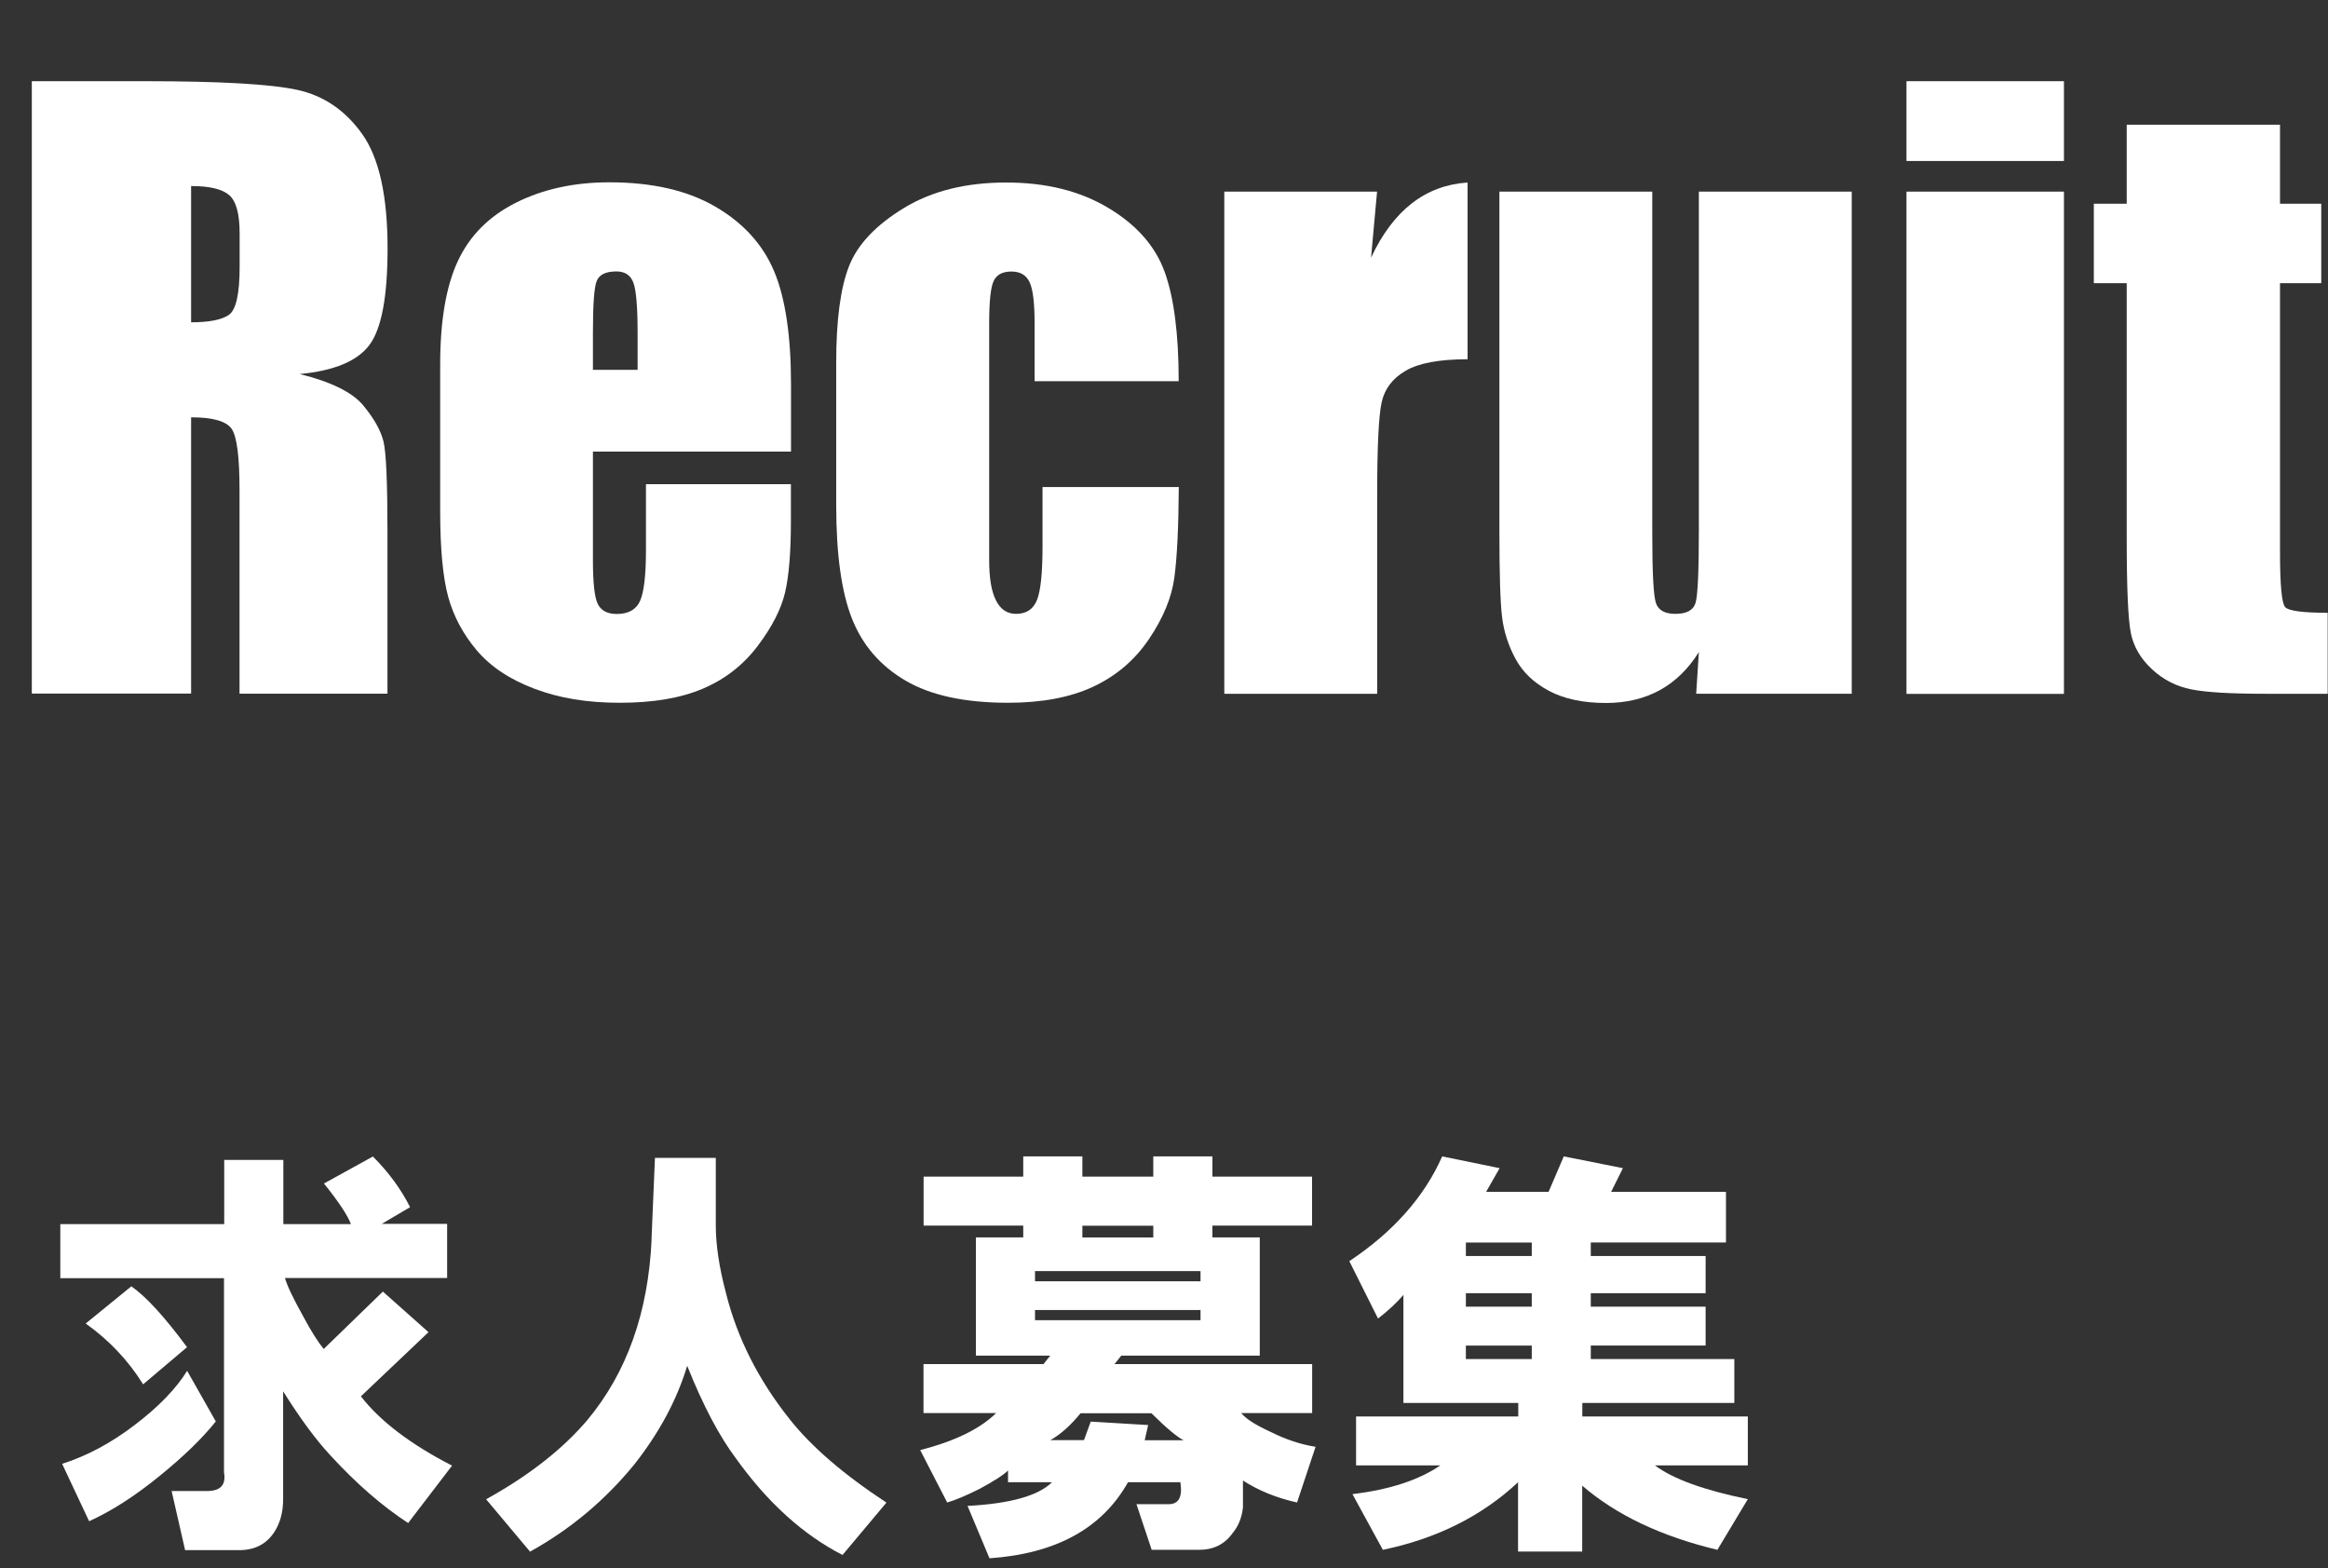
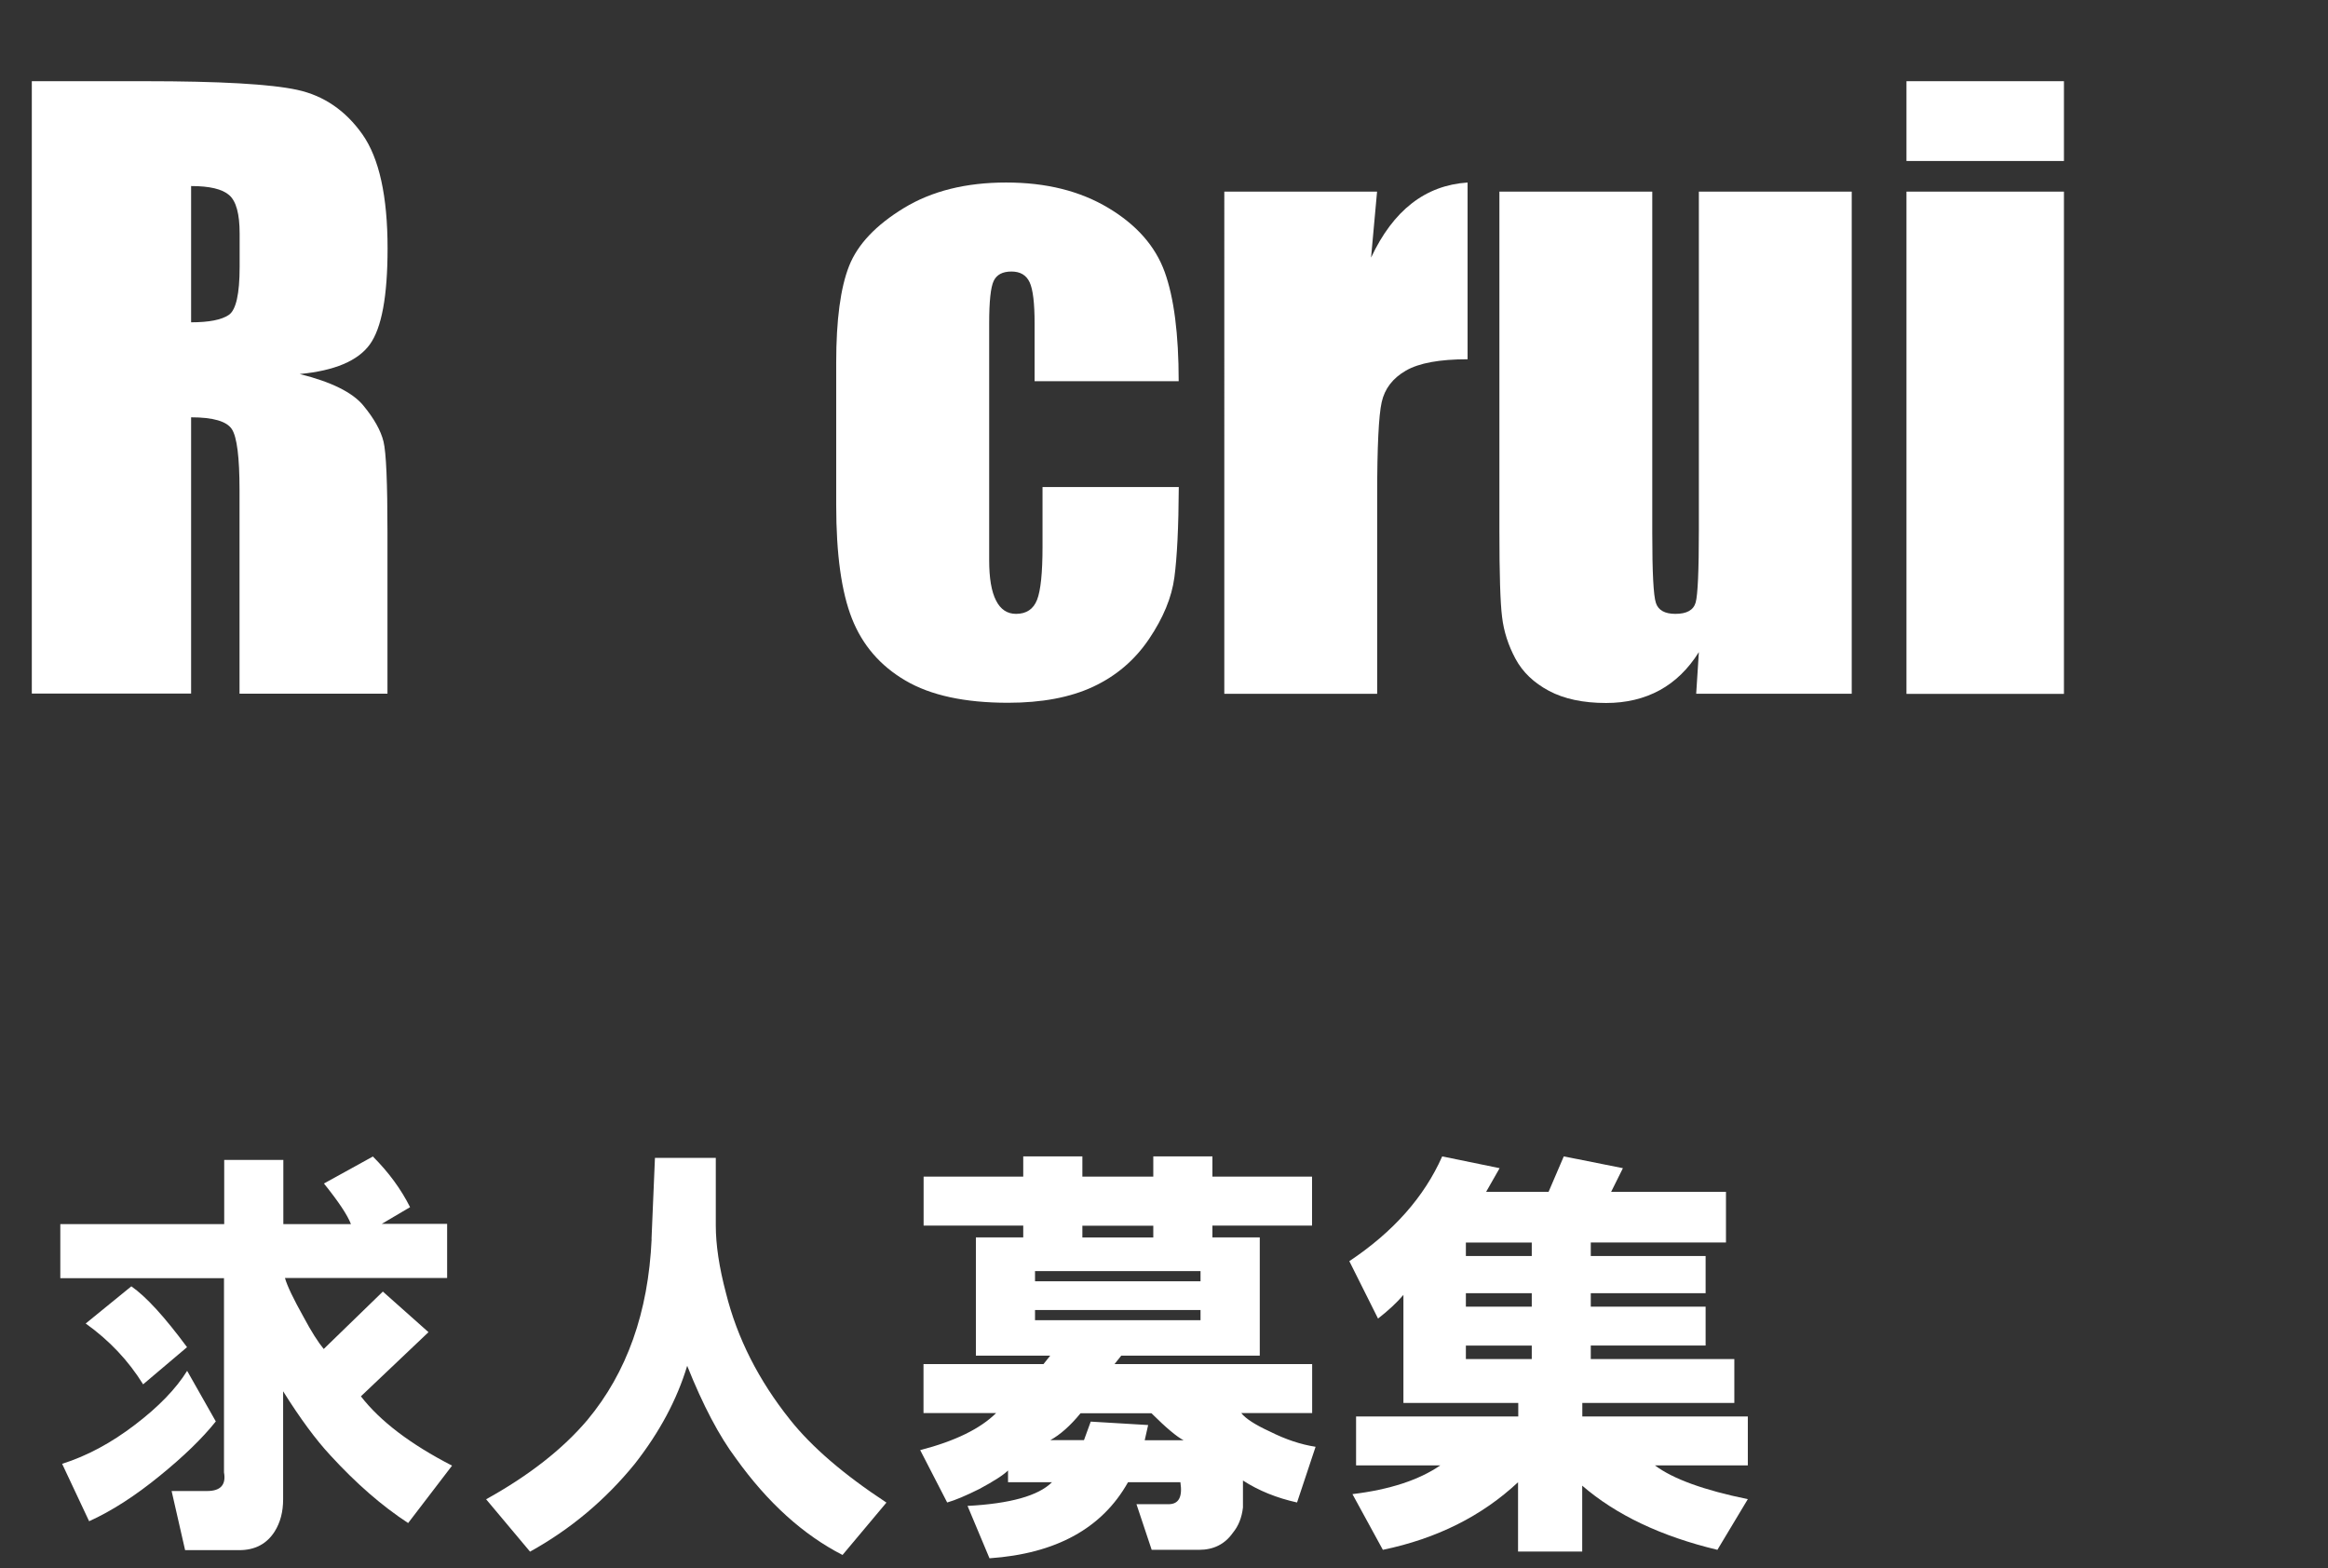
<svg xmlns="http://www.w3.org/2000/svg" id="_レイヤー_1" data-name="レイヤー 1" viewBox="0 0 217.32 146.43">
  <rect x="0" y="0" width="217.32" height="146.43" fill="#333333" stroke="none" />
  <defs>
    <style>
      .cls-1 {
        fill: #fff;
      }
    </style>
  </defs>
  <g>
    <path class="cls-1" d="M2.97,7.58H13.5c7.02,0,11.77,.27,14.25,.81,2.48,.54,4.51,1.93,6.08,4.15,1.57,2.23,2.35,5.78,2.35,10.65,0,4.45-.55,7.44-1.66,8.97-1.11,1.53-3.29,2.45-6.54,2.76,2.94,.73,4.92,1.71,5.93,2.93s1.64,2.35,1.89,3.37c.25,1.02,.37,3.85,.37,8.46v15.08h-13.81v-19.01c0-3.06-.24-4.96-.72-5.69-.48-.73-1.75-1.1-3.8-1.1v25.79H2.97V7.58Zm14.87,9.79v12.72c1.67,0,2.84-.23,3.52-.69,.67-.46,1.01-1.95,1.01-4.47v-3.14c0-1.81-.32-3-.97-3.57-.65-.57-1.83-.85-3.55-.85Z" />
-     <path class="cls-1" d="M73.83,42.16h-18.48v10.14c0,2.12,.15,3.49,.46,4.1,.31,.61,.89,.92,1.77,.92,1.08,0,1.81-.41,2.17-1.22s.55-2.38,.55-4.72v-6.18h13.53v3.46c0,2.9-.18,5.12-.55,6.68-.37,1.55-1.22,3.21-2.56,4.98-1.34,1.77-3.04,3.09-5.1,3.97-2.06,.88-4.65,1.32-7.75,1.32s-5.68-.44-7.98-1.31c-2.31-.87-4.1-2.07-5.39-3.59-1.28-1.52-2.17-3.19-2.67-5.02-.49-1.83-.74-4.48-.74-7.97v-13.67c0-4.1,.55-7.33,1.66-9.7,1.11-2.37,2.92-4.18,5.44-5.44,2.52-1.26,5.42-1.89,8.69-1.89,4,0,7.31,.76,9.91,2.28,2.6,1.52,4.43,3.53,5.48,6.04,1.05,2.51,1.57,6.04,1.57,10.58v6.22Zm-14.31-7.63v-3.43c0-2.43-.13-3.99-.39-4.7-.26-.71-.79-1.06-1.59-1.06-.99,0-1.6,.3-1.84,.9s-.35,2.22-.35,4.86v3.43h4.17Z" />
    <path class="cls-1" d="M110.04,35.59h-13.46v-5.4c0-1.88-.15-3.16-.46-3.83-.31-.67-.87-1.01-1.7-1.01s-1.38,.29-1.66,.88c-.28,.59-.42,1.91-.42,3.96v22.11c0,1.67,.21,2.93,.64,3.76,.42,.84,1.05,1.25,1.87,1.25,.96,0,1.62-.44,1.96-1.31,.34-.87,.51-2.52,.51-4.95v-5.58h12.72c-.02,3.75-.16,6.55-.41,8.43s-1.04,3.79-2.37,5.76c-1.33,1.97-3.07,3.45-5.21,4.45-2.14,1-4.79,1.5-7.95,1.5-4.03,0-7.22-.69-9.57-2.07-2.36-1.38-4.02-3.31-5-5.79-.98-2.48-1.47-6.01-1.47-10.58v-13.32c0-3.98,.4-6.98,1.2-9.01s2.51-3.83,5.12-5.42,5.79-2.38,9.54-2.38,6.9,.79,9.54,2.37c2.64,1.58,4.39,3.57,5.26,5.97,.87,2.4,1.31,5.81,1.31,10.21Z" />
    <path class="cls-1" d="M128.55,17.89l-.56,6.16c2.07-4.42,5.07-6.75,9.01-7.01v16.5c-2.61,0-4.53,.35-5.76,1.06-1.23,.71-1.98,1.69-2.26,2.95-.28,1.26-.42,4.16-.42,8.71v18.51h-14.27V17.89h14.27Z" />
    <path class="cls-1" d="M172.86,17.89v46.88h-14.52l.25-3.89c-.99,1.58-2.21,2.77-3.66,3.56s-3.12,1.19-5,1.19c-2.14,0-3.92-.38-5.33-1.13-1.41-.75-2.46-1.75-3.13-3s-1.09-2.55-1.25-3.9c-.17-1.35-.25-4.04-.25-8.07V17.89h14.27v31.9c0,3.65,.11,5.82,.34,6.5,.22,.68,.83,1.02,1.82,1.02,1.06,0,1.69-.35,1.89-1.06,.2-.71,.3-2.98,.3-6.82V17.89h14.27Z" />
    <path class="cls-1" d="M192.67,7.58v7.45h-14.7V7.58h14.7Zm0,10.32v46.88h-14.7V17.89h14.7Z" />
-     <path class="cls-1" d="M212.84,11.64v7.38h3.85v7.42h-3.85v25.08c0,3.09,.16,4.8,.48,5.16,.32,.35,1.64,.53,3.97,.53v7.56h-5.76c-3.25,0-5.57-.13-6.96-.41-1.39-.27-2.61-.89-3.67-1.87s-1.72-2.1-1.98-3.36-.39-4.22-.39-8.88V26.44h-3.07v-7.42h3.07v-7.38h14.31Z" />
  </g>
  <g>
    <path class="cls-1" d="M35.59,114.26h6.15v5.05h-15.14c.21,.74,.79,1.95,1.73,3.63,.73,1.37,1.37,2.37,1.89,3l5.52-5.36,4.26,3.79-6.31,5.99c1.79,2.31,4.62,4.47,8.51,6.47l-4.1,5.36c-2.42-1.58-4.84-3.68-7.25-6.31-1.37-1.47-2.84-3.47-4.42-5.99v10.09c0,1.16-.26,2.15-.79,3-.74,1.16-1.84,1.74-3.31,1.74h-5.05l-1.26-5.52h3.31c1.26,0,1.79-.58,1.58-1.74v-18.13H5.63v-5.05h15.3v-5.99h5.52v5.99h6.31c-.32-.84-1.16-2.1-2.52-3.79l4.57-2.52c1.47,1.47,2.63,3.05,3.47,4.73l-2.68,1.58Zm-15.45,18.45c-1.26,1.58-3,3.26-5.2,5.05-2.31,1.89-4.52,3.31-6.62,4.26l-2.52-5.36c2.31-.73,4.57-1.94,6.78-3.63,2.21-1.68,3.84-3.36,4.89-5.05l2.68,4.73Zm-7.88-12.62c1.37,.95,3.1,2.84,5.2,5.68l-4.1,3.47c-1.37-2.21-3.15-4.1-5.36-5.68l4.26-3.47Z" />
    <path class="cls-1" d="M60.82,115.67l.32-7.57h5.68v6.31c0,1.79,.31,3.89,.95,6.31,1.05,4.21,3.05,8.15,5.99,11.83,2,2.52,4.99,5.1,8.99,7.73l-4.1,4.89c-3.68-1.89-6.99-4.89-9.93-8.99-1.58-2.1-3.1-4.99-4.57-8.67-.95,3.15-2.58,6.2-4.89,9.15-2.74,3.37-5.99,6.1-9.78,8.2l-4.1-4.89c3.99-2.21,7.15-4.68,9.46-7.41,3.68-4.42,5.68-10.04,5.99-16.87Z" />
    <path class="cls-1" d="M92.99,131.92h-6.78v-4.57h11.2l.63-.79h-6.94v-11.04h4.42v-1.1h-9.3v-4.57h9.3v-1.89h5.52v1.89h6.62v-1.89h5.52v1.89h9.3v4.57h-9.3v1.1h4.42v11.04h-12.93l-.63,.79h18.45v4.57h-6.62c.42,.53,1.31,1.1,2.68,1.73,1.47,.74,2.89,1.21,4.26,1.42l-1.73,5.2c-1.89-.42-3.58-1.1-5.05-2.05v2.52c-.11,.95-.42,1.73-.95,2.37-.74,1.05-1.79,1.58-3.15,1.58h-4.42l-1.42-4.26h3c.95,0,1.31-.68,1.1-2.05h-4.89c-2.42,4.31-6.73,6.67-12.93,7.1l-2.05-4.89c3.99-.21,6.62-.95,7.88-2.21h-4.1v-1.1c-.42,.42-1.32,1-2.68,1.73-1.26,.63-2.26,1.05-3,1.26l-2.52-4.89c3.26-.84,5.62-2,7.1-3.47Zm3.63-12.3h15.45v-.95h-15.45v.95Zm0,3.63h15.45v-.95h-15.45v.95Zm1.42,11.2h3.15l.63-1.73,5.36,.32-.32,1.42h3.63c-.63-.32-1.63-1.16-3-2.52h-6.62c-.95,1.16-1.89,2-2.84,2.52Zm3-18.92h6.62v-1.1h-6.62v1.1Z" />
    <path class="cls-1" d="M134.47,136.81h-7.88v-4.57h15.14v-1.26h-10.72v-10.09c-.63,.74-1.42,1.47-2.37,2.21l-2.68-5.36c4.1-2.73,6.99-5.99,8.67-9.78l5.36,1.1-1.26,2.21h5.83l1.42-3.31,5.52,1.1-1.1,2.21h10.72v4.73h-12.62v1.26h10.72v3.47h-10.72v1.26h10.72v3.63h-10.72v1.26h13.4v4.1h-14.19v1.26h15.45v4.57h-8.67c1.68,1.26,4.57,2.31,8.67,3.15l-2.84,4.73c-5.26-1.26-9.46-3.26-12.62-5.99v6.15h-5.99v-6.47c-3.37,3.15-7.57,5.26-12.62,6.31l-2.84-5.2c3.47-.42,6.2-1.31,8.2-2.68Zm2.37-19.55h6.15v-1.26h-6.15v1.26Zm0,4.73h6.15v-1.26h-6.15v1.26Zm0,4.89h6.15v-1.26h-6.15v1.26Z" />
  </g>
</svg>